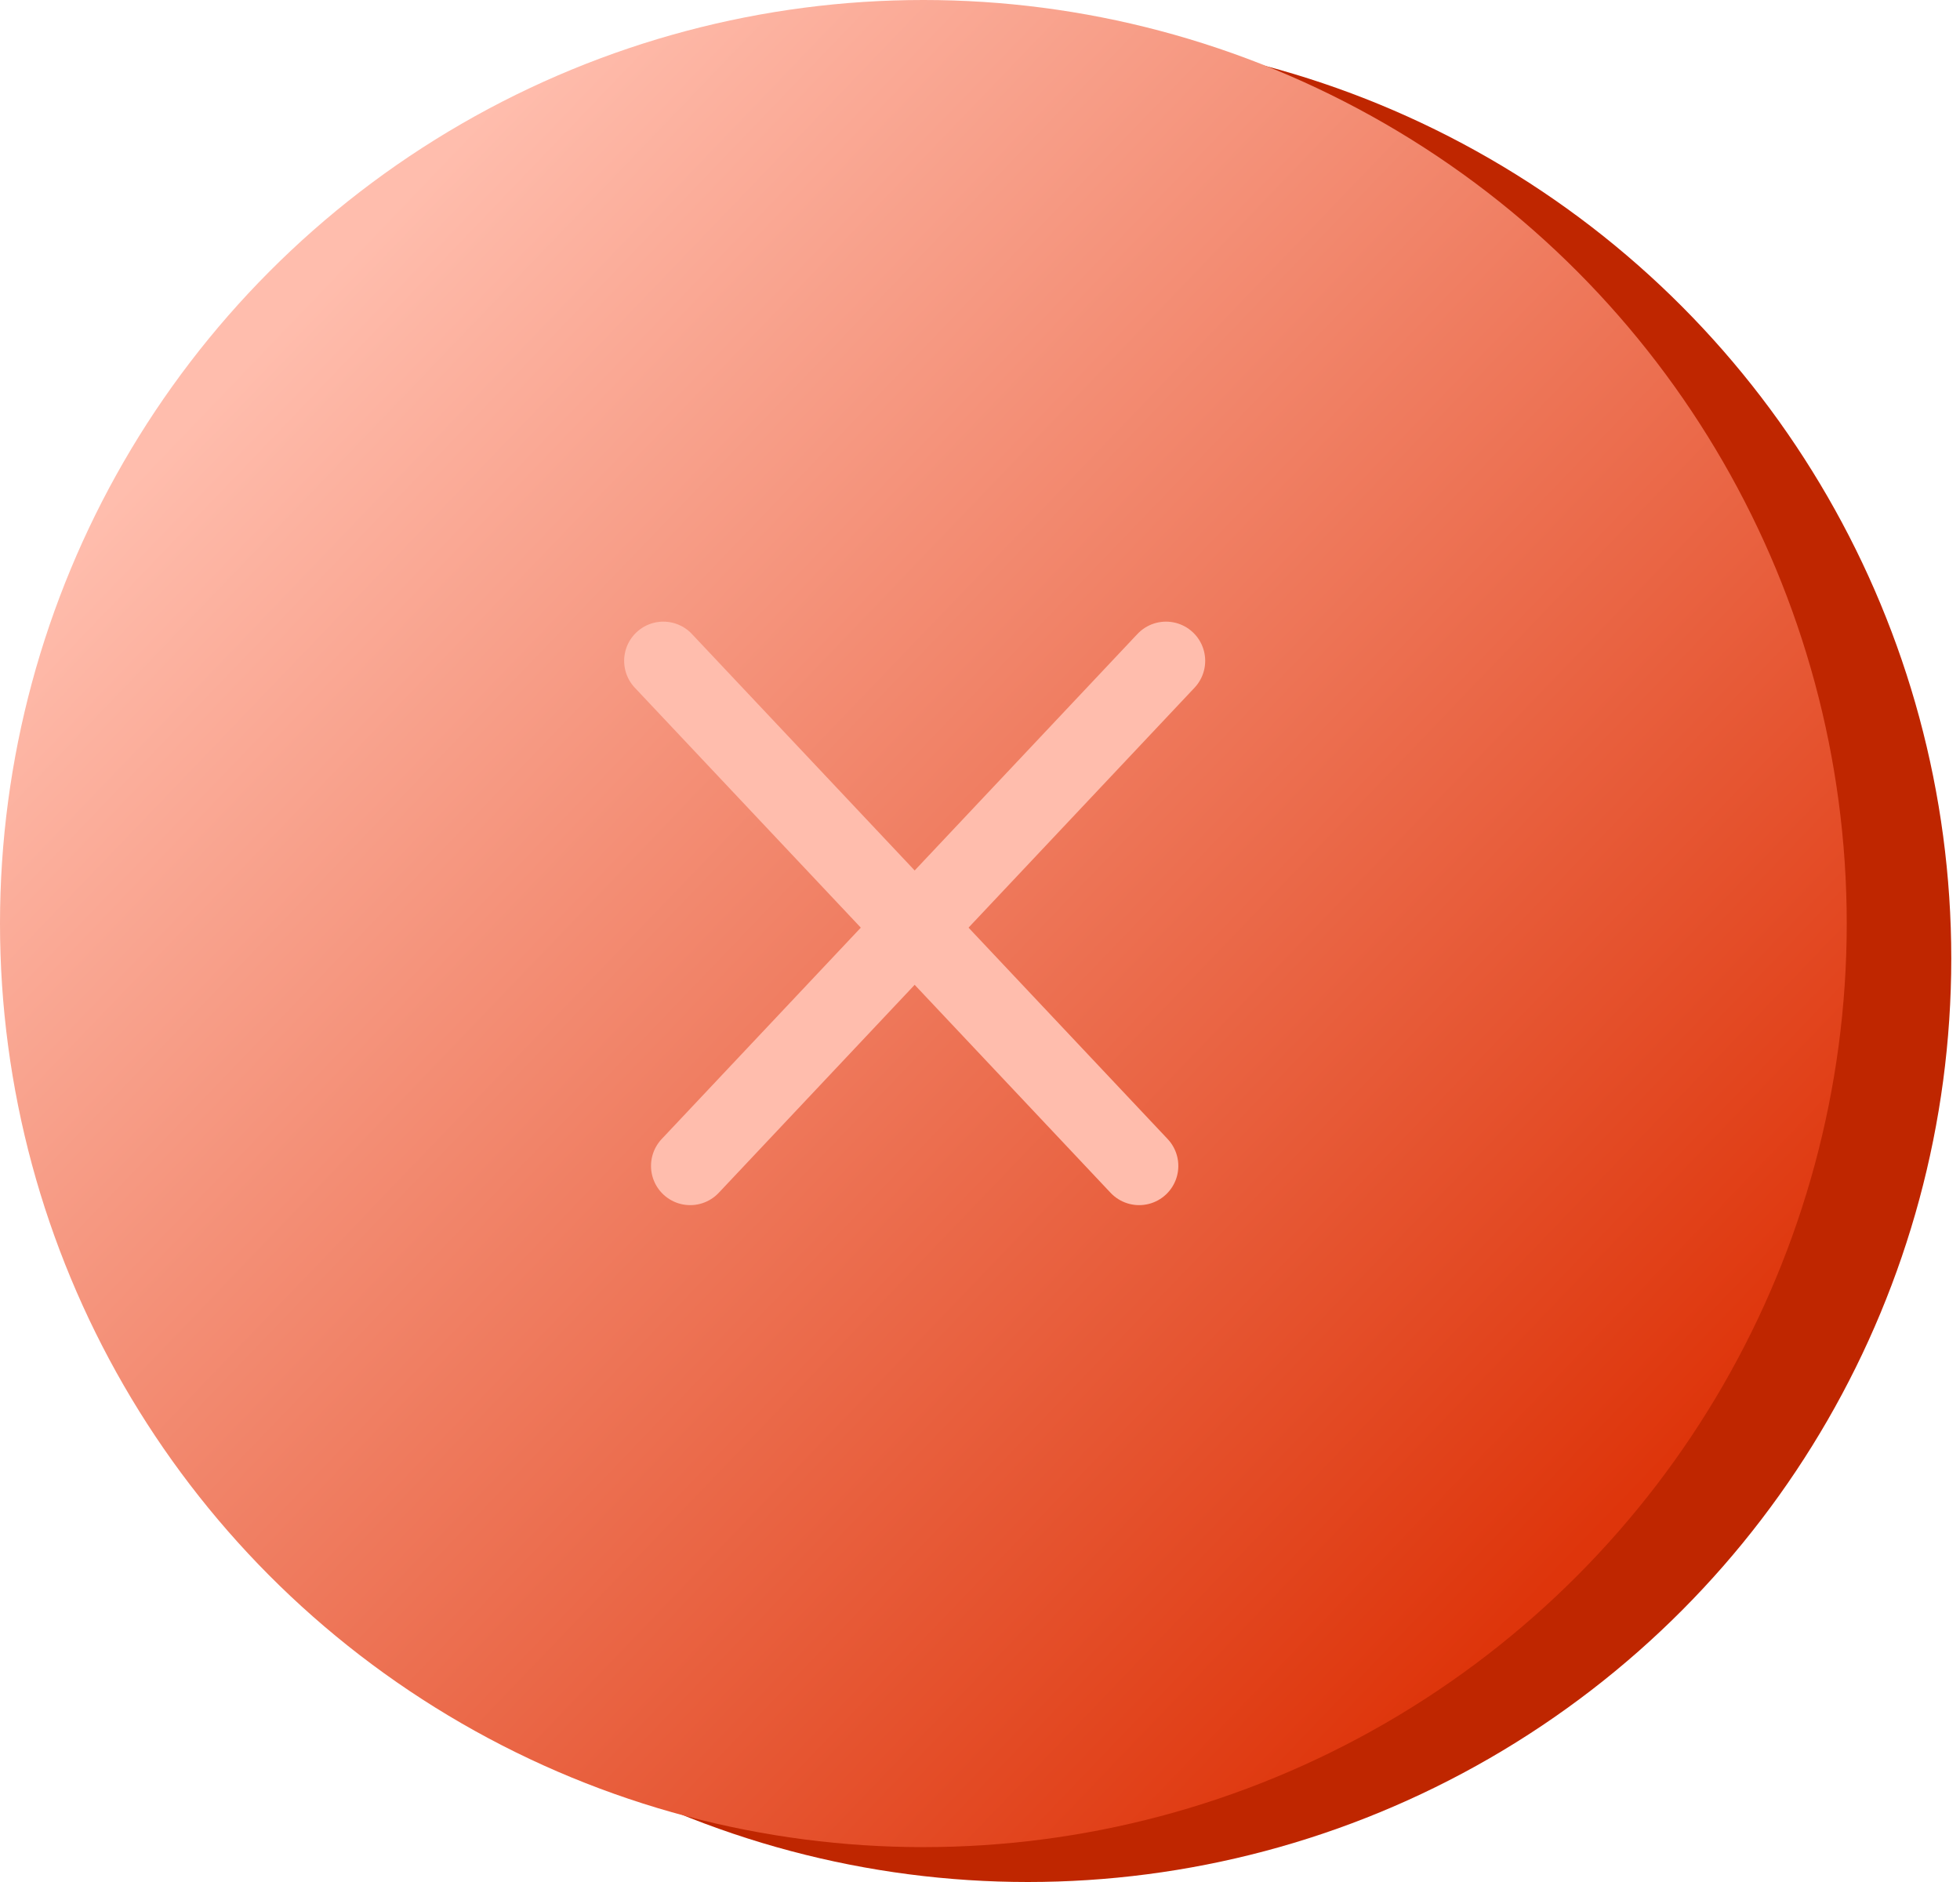
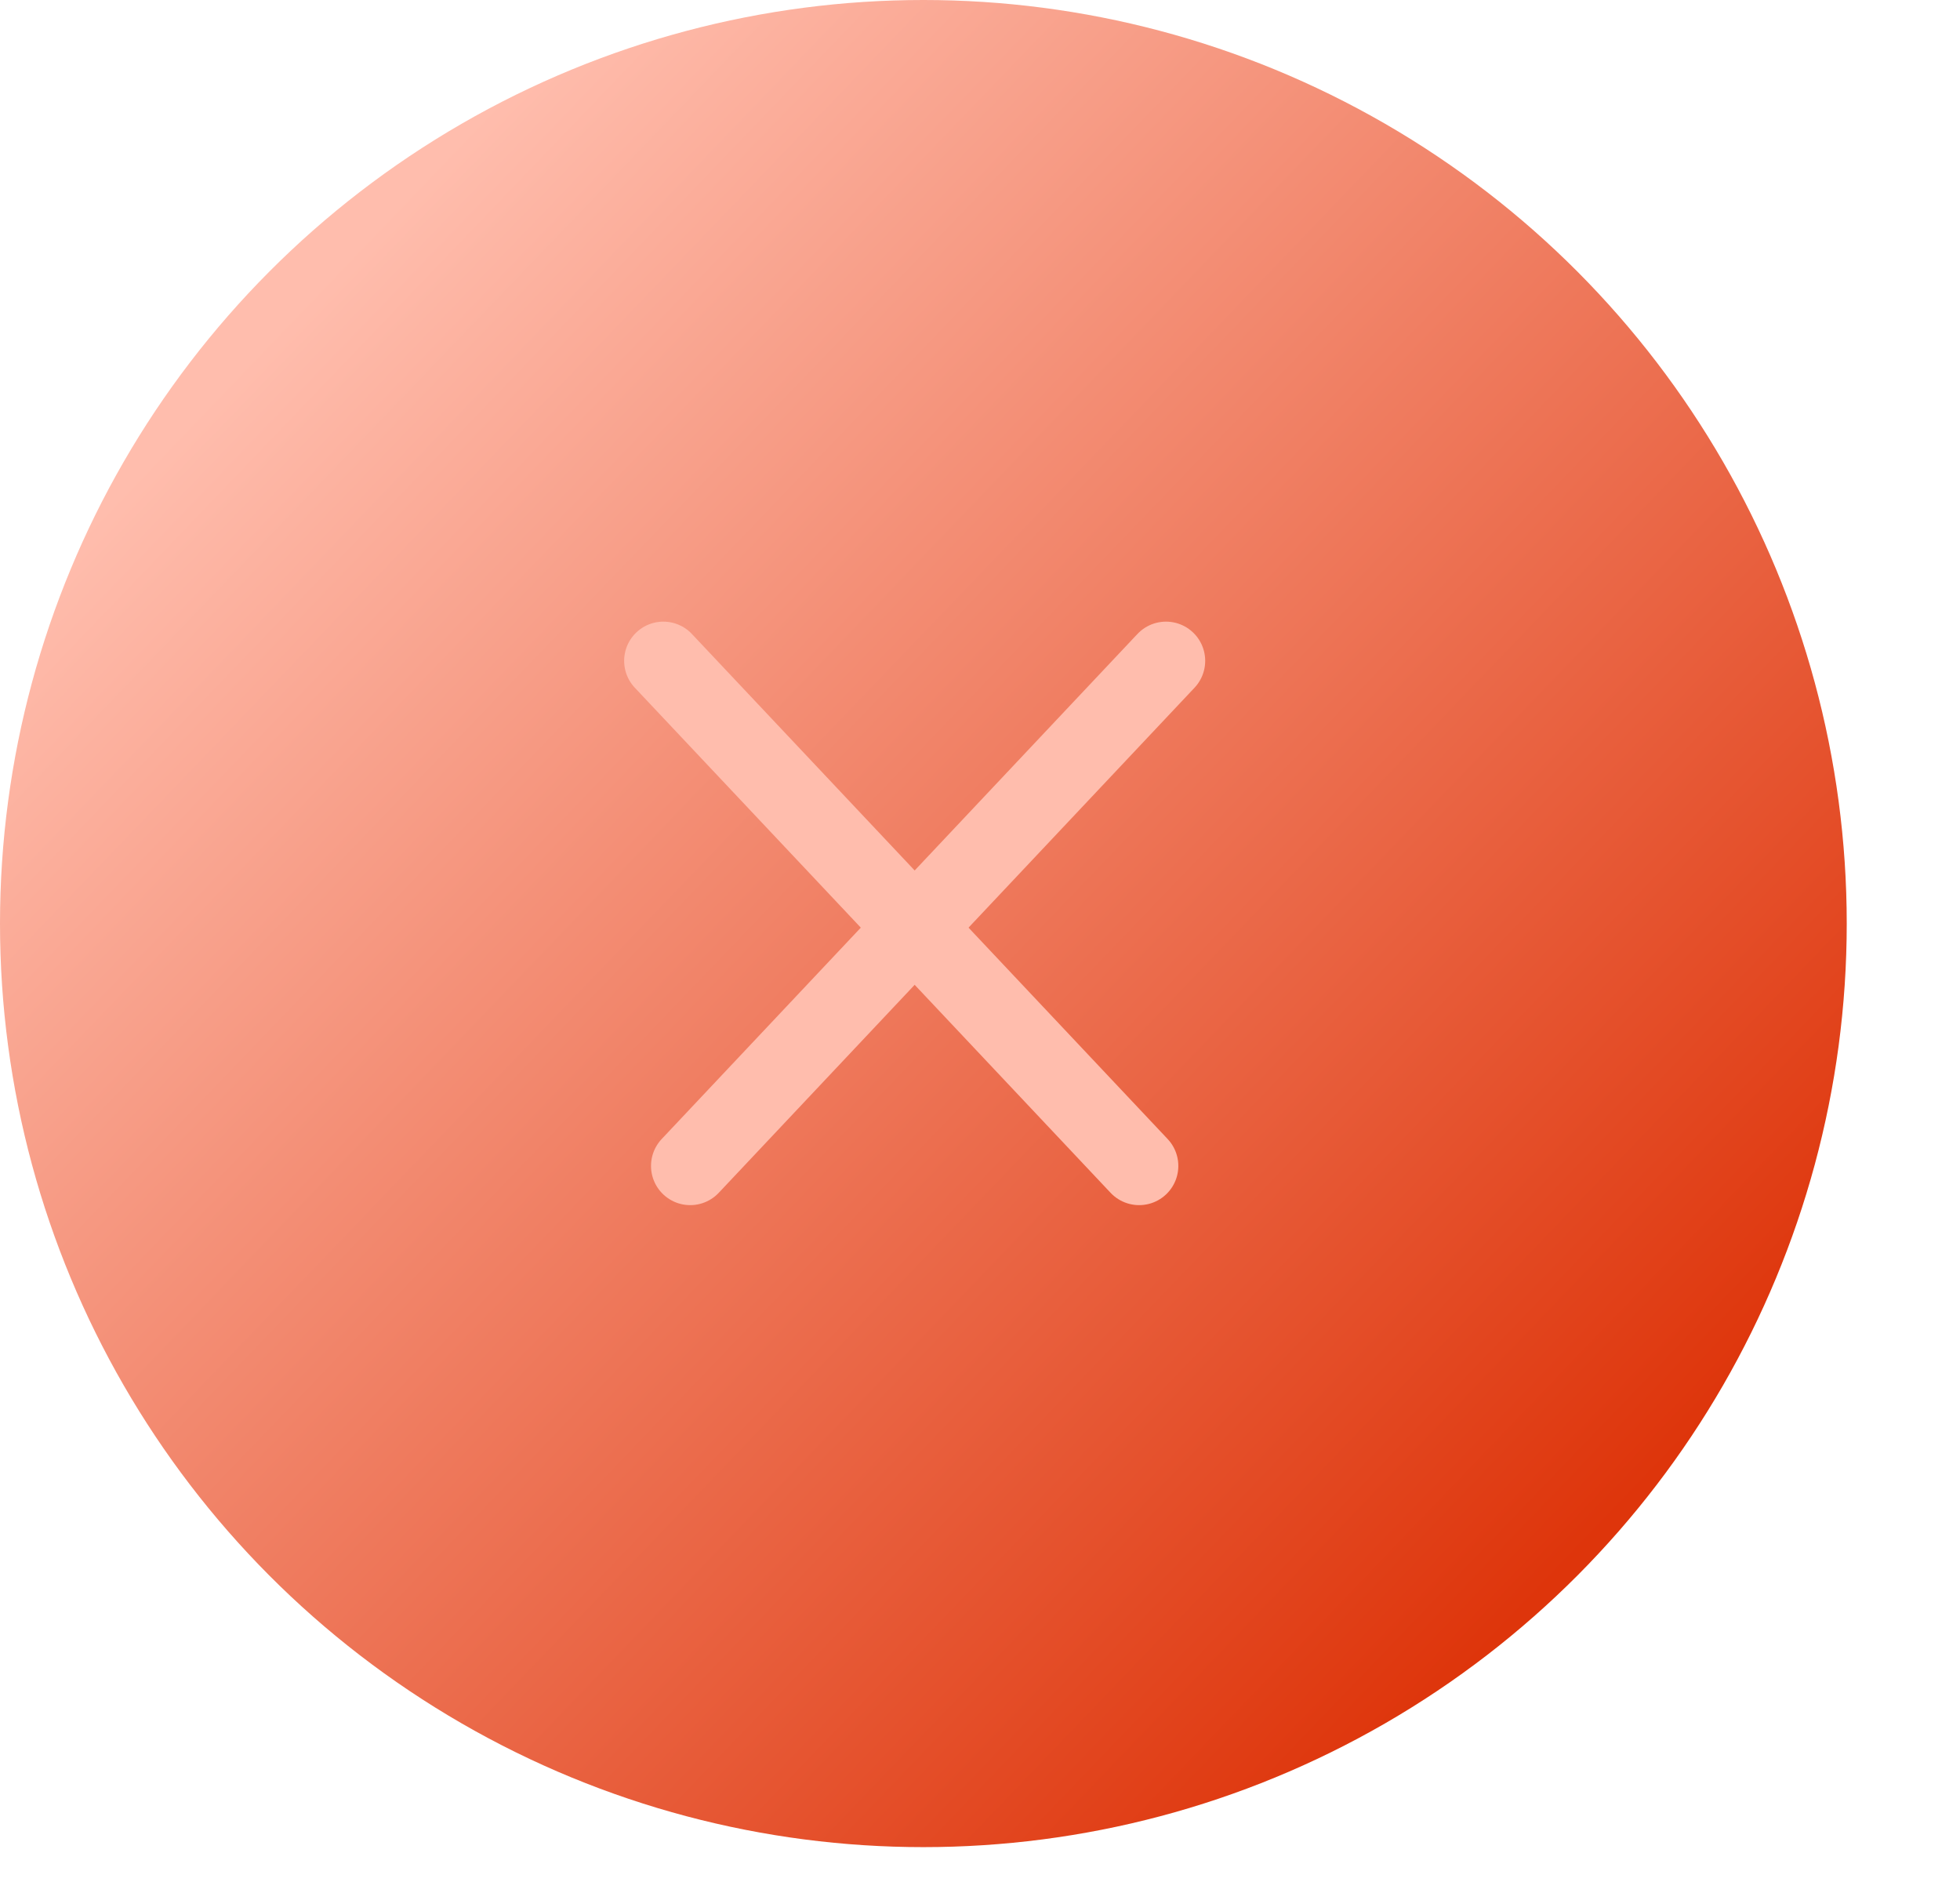
<svg xmlns="http://www.w3.org/2000/svg" width="75" height="72" viewBox="0 0 75 72" fill="none">
-   <circle cx="39.333" cy="36.667" r="35.333" fill="#BF2600" />
  <circle cx="35.333" cy="35.333" r="35.333" fill="url(#paint0_linear_30_1312)" />
  <path d="M26.411 44.605L44.617 25.282" stroke="#FFBDAD" stroke-width="3" stroke-linecap="round" stroke-linejoin="round" />
  <path d="M43.589 44.605L25.383 25.282" stroke="#FFBDAD" stroke-width="3" stroke-linecap="round" stroke-linejoin="round" />
  <defs>
    <linearGradient id="paint0_linear_30_1312" x1="7.333" y1="16" x2="56.667" y2="63.333" gradientUnits="userSpaceOnUse">
      <stop stop-color="#FFBDAD" />
      <stop offset="1" stop-color="#DE350B" />
    </linearGradient>
  </defs>
</svg>